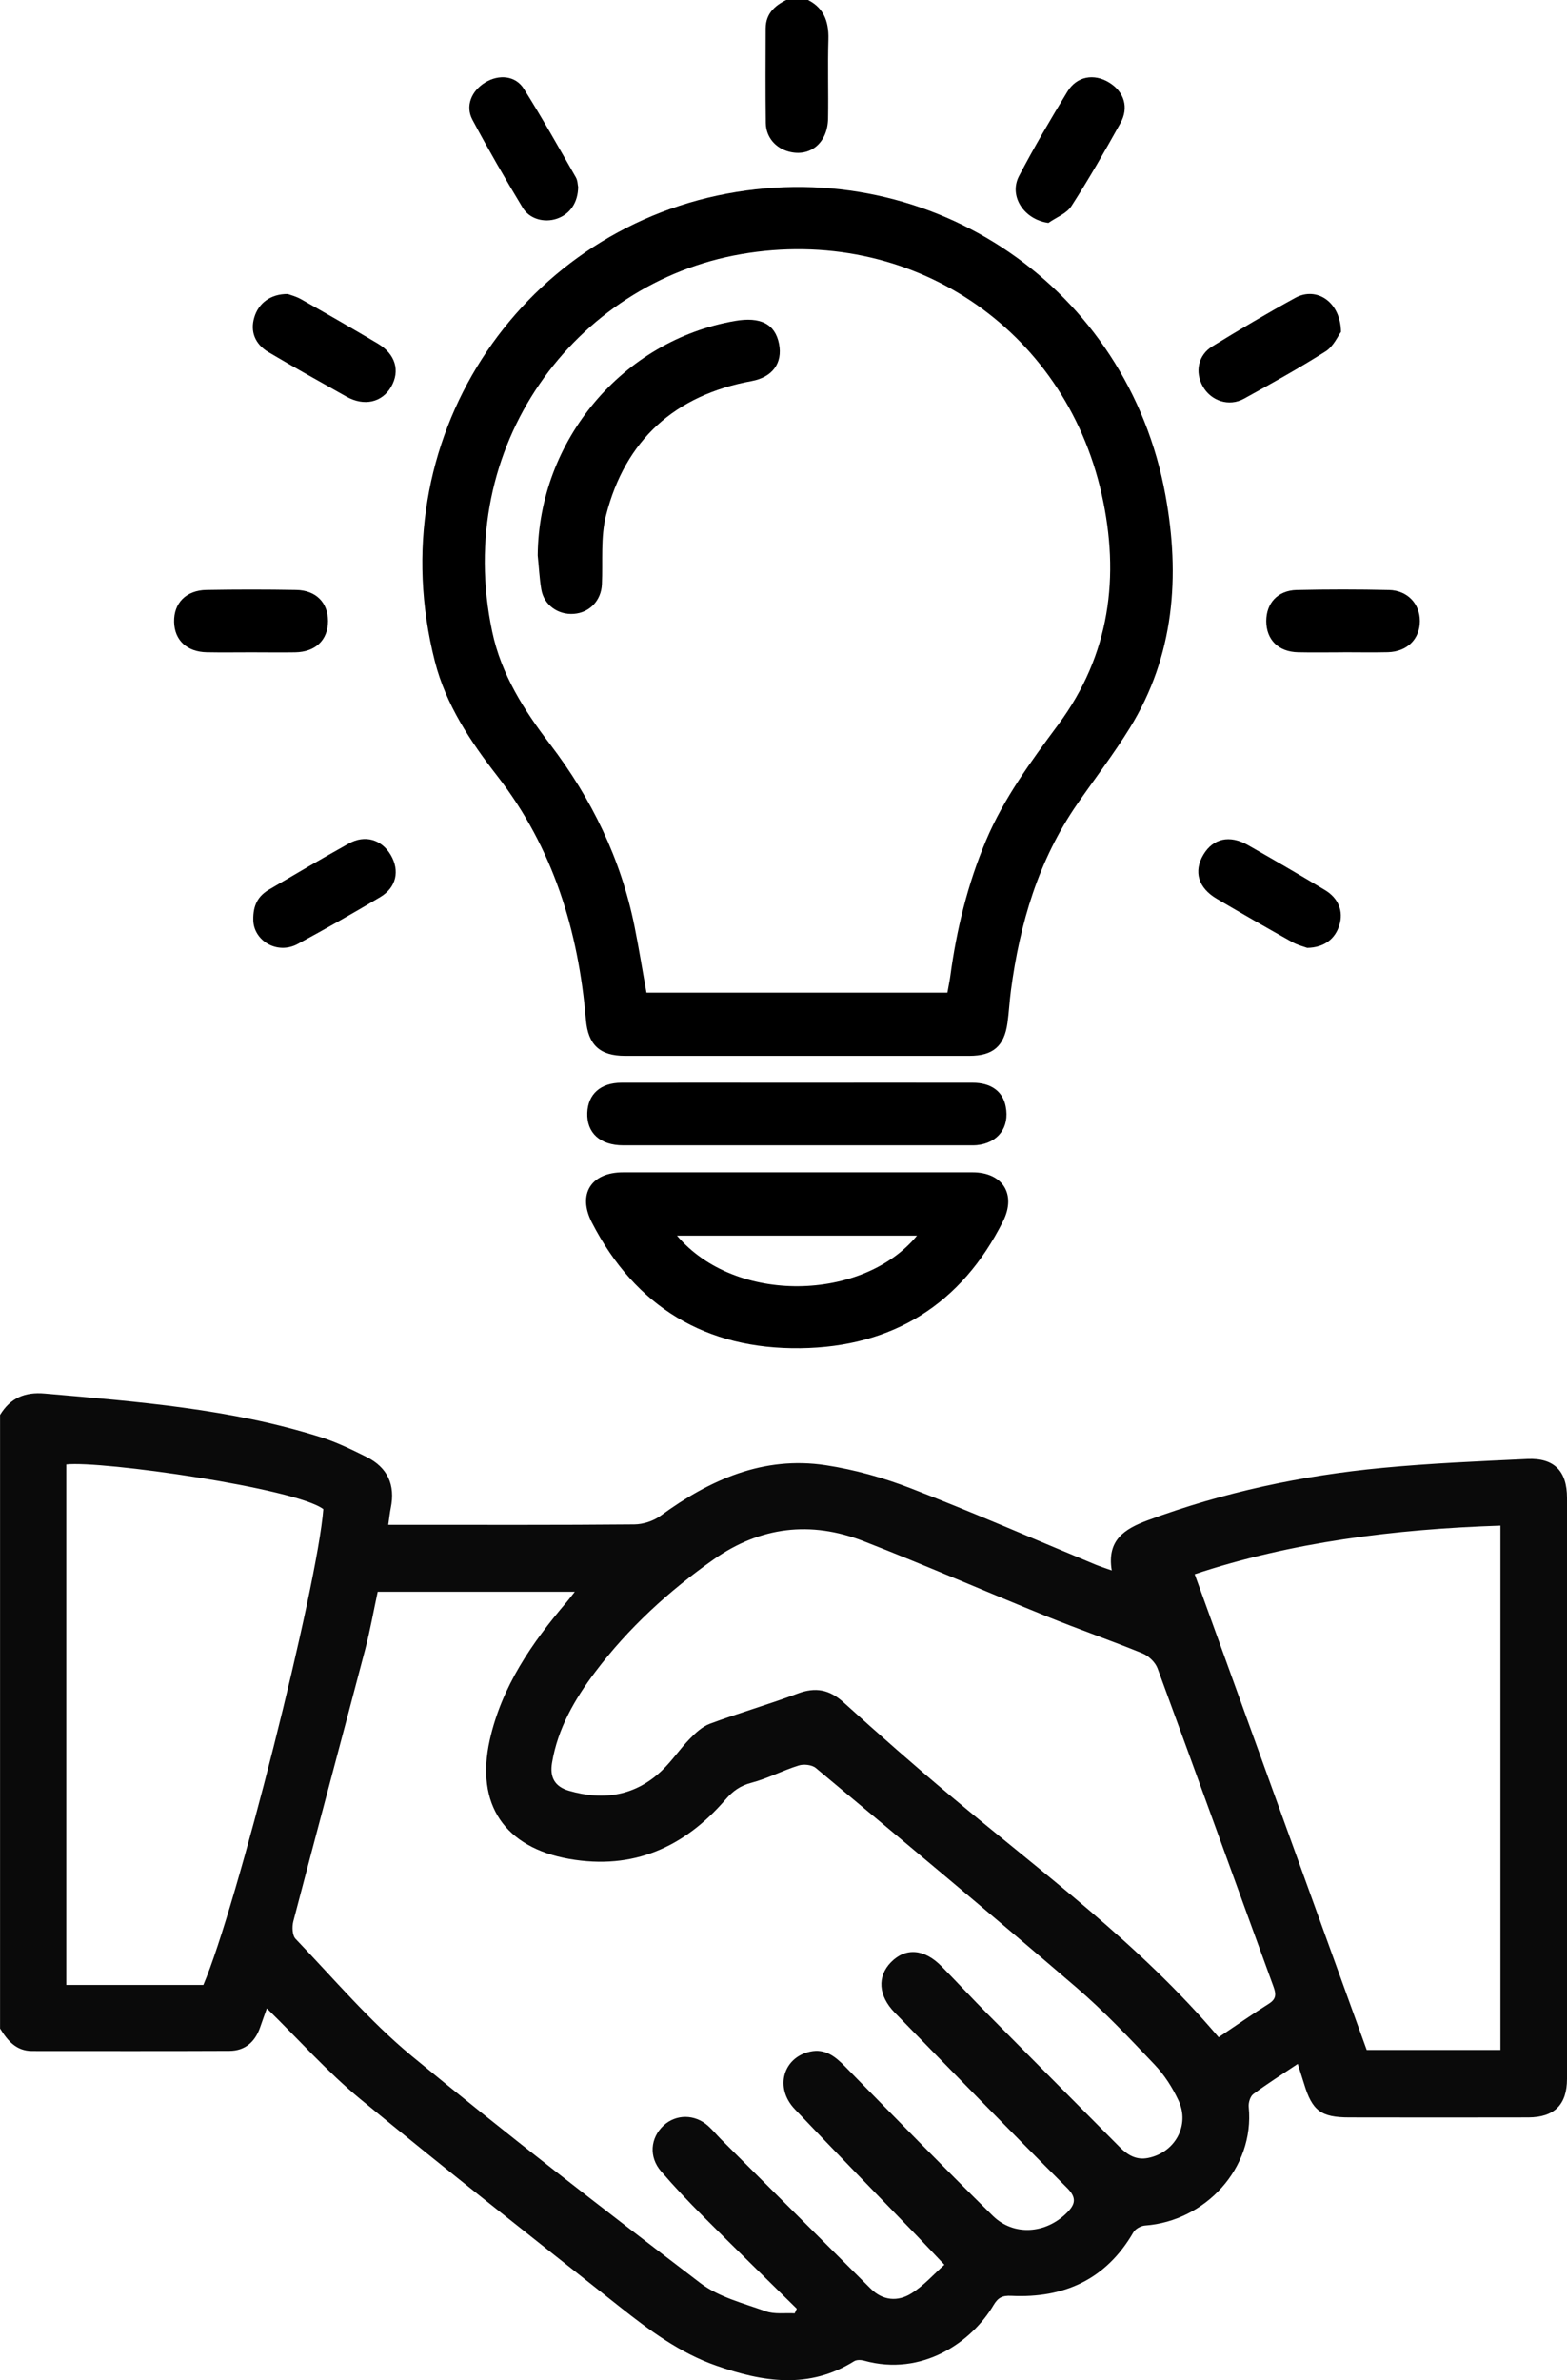
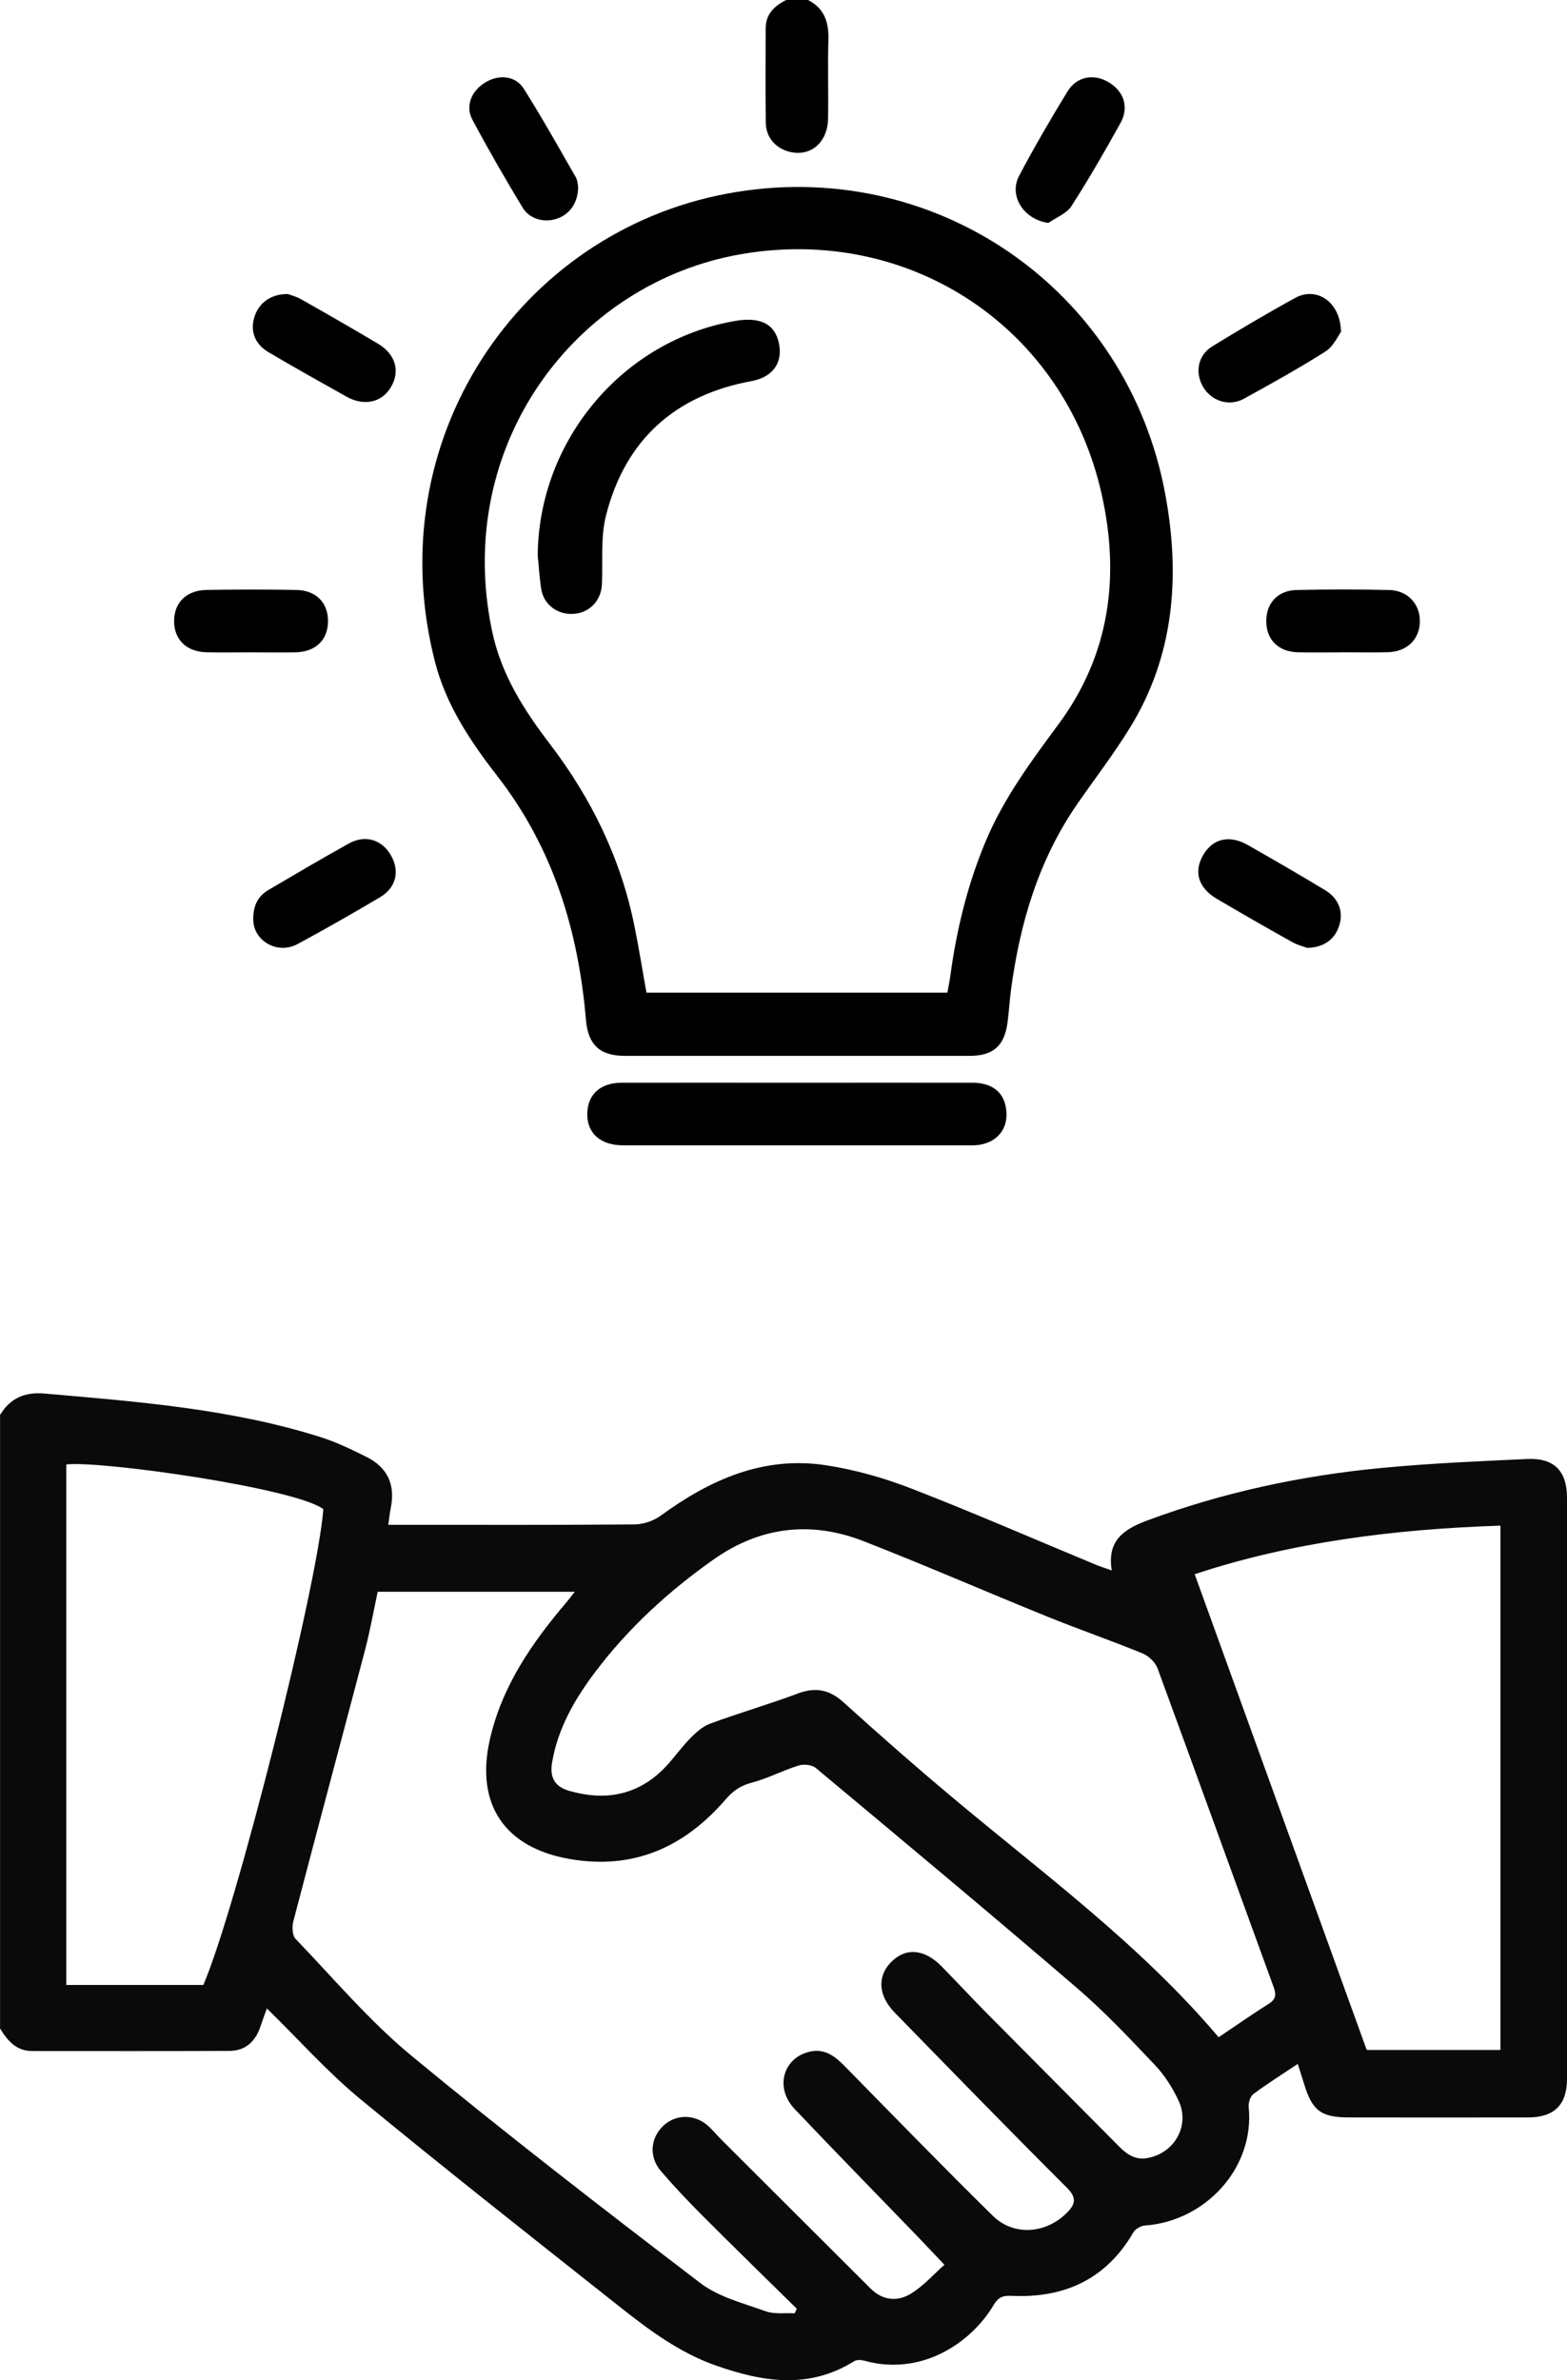
<svg xmlns="http://www.w3.org/2000/svg" width="27" height="41" viewBox="0 0 27 41" fill="none">
  <g clip-path="url(#clip0_1_2)">
    <path d="M0 24.375C0.177 24.082 0.428 23.974 0.773 24.005C2.373 24.145 3.976 24.267 5.52 24.754C5.794 24.84 6.058 24.968 6.316 25.097C6.677 25.277 6.815 25.576 6.733 25.976C6.716 26.061 6.707 26.147 6.69 26.266H6.974C8.293 26.266 9.611 26.271 10.929 26.259C11.082 26.258 11.259 26.2 11.382 26.11C12.234 25.487 13.154 25.077 14.227 25.239C14.725 25.315 15.223 25.455 15.693 25.637C16.764 26.052 17.818 26.512 18.88 26.953C18.959 26.985 19.041 27.011 19.156 27.052C19.069 26.527 19.377 26.337 19.773 26.189C21.081 25.704 22.434 25.416 23.818 25.285C24.648 25.206 25.482 25.171 26.316 25.132C26.78 25.111 27 25.341 27 25.801C27 29.137 27 32.474 27 35.81C27 36.253 26.782 36.473 26.334 36.474C25.306 36.477 24.277 36.475 23.249 36.474C22.763 36.474 22.61 36.36 22.47 35.896C22.437 35.789 22.402 35.682 22.361 35.552C22.086 35.736 21.833 35.895 21.595 36.072C21.541 36.112 21.508 36.223 21.516 36.297C21.619 37.35 20.766 38.261 19.729 38.336C19.658 38.341 19.563 38.393 19.528 38.454C19.057 39.266 18.333 39.59 17.429 39.547C17.271 39.539 17.198 39.576 17.12 39.706C16.747 40.339 15.892 40.944 14.886 40.663C14.835 40.649 14.761 40.647 14.719 40.672C13.939 41.16 13.144 41.032 12.339 40.749C11.714 40.53 11.191 40.142 10.681 39.738C9.183 38.551 7.679 37.37 6.205 36.155C5.637 35.686 5.142 35.127 4.598 34.596C4.564 34.69 4.522 34.807 4.482 34.923C4.394 35.176 4.219 35.327 3.954 35.328C2.82 35.333 1.686 35.33 0.552 35.33C0.279 35.33 0.13 35.151 0.001 34.942V24.374L0 24.375ZM16.272 39.011C16.083 38.811 15.944 38.664 15.804 38.518C15.099 37.789 14.39 37.064 13.692 36.329C13.344 35.963 13.492 35.441 13.959 35.34C14.214 35.284 14.39 35.422 14.557 35.593C15.403 36.455 16.245 37.321 17.106 38.168C17.466 38.522 18.018 38.479 18.379 38.12C18.525 37.976 18.562 37.862 18.383 37.685C17.385 36.689 16.401 35.677 15.416 34.668C15.132 34.377 15.113 34.045 15.351 33.801C15.604 33.543 15.928 33.568 16.227 33.875C16.492 34.145 16.75 34.424 17.017 34.693C17.774 35.457 18.533 36.219 19.291 36.983C19.427 37.12 19.576 37.213 19.782 37.172C20.245 37.08 20.508 36.609 20.305 36.18C20.201 35.959 20.064 35.744 19.897 35.568C19.461 35.108 19.023 34.644 18.544 34.233C17.059 32.959 15.557 31.706 14.056 30.454C13.989 30.399 13.848 30.384 13.761 30.412C13.486 30.497 13.226 30.636 12.948 30.709C12.756 30.759 12.627 30.852 12.502 30.997C11.788 31.823 10.91 32.215 9.807 32.021C8.697 31.824 8.191 31.084 8.438 29.975C8.644 29.052 9.164 28.3 9.764 27.596C9.81 27.542 9.852 27.484 9.904 27.419H6.508C6.434 27.763 6.376 28.093 6.291 28.417C5.881 29.977 5.462 31.536 5.054 33.097C5.03 33.19 5.036 33.339 5.093 33.398C5.746 34.079 6.362 34.809 7.084 35.407C8.713 36.752 10.386 38.044 12.066 39.326C12.383 39.568 12.807 39.674 13.193 39.813C13.344 39.867 13.525 39.839 13.693 39.848C13.704 39.822 13.717 39.795 13.729 39.769C13.189 39.238 12.646 38.709 12.111 38.173C11.862 37.924 11.619 37.667 11.389 37.4C11.177 37.154 11.205 36.827 11.433 36.614C11.647 36.415 11.97 36.415 12.198 36.617C12.277 36.688 12.345 36.77 12.419 36.846C13.28 37.705 14.141 38.564 15.002 39.423C15.213 39.633 15.472 39.65 15.703 39.505C15.916 39.373 16.09 39.174 16.273 39.011H16.272ZM20.996 35.094C21.294 34.894 21.575 34.697 21.865 34.514C21.989 34.435 21.99 34.354 21.945 34.228C21.277 32.398 20.617 30.566 19.945 28.738C19.906 28.633 19.791 28.523 19.685 28.48C19.141 28.258 18.586 28.066 18.041 27.845C16.984 27.417 15.938 26.96 14.876 26.546C13.972 26.194 13.1 26.297 12.298 26.861C11.523 27.407 10.827 28.043 10.255 28.802C9.904 29.267 9.611 29.772 9.512 30.364C9.471 30.609 9.552 30.773 9.803 30.847C10.406 31.022 10.953 30.935 11.415 30.489C11.584 30.325 11.718 30.123 11.884 29.953C11.985 29.849 12.102 29.741 12.233 29.692C12.732 29.507 13.245 29.36 13.743 29.173C14.051 29.057 14.291 29.102 14.536 29.325C15.144 29.875 15.759 30.416 16.387 30.942C17.964 32.266 19.634 33.484 20.996 35.091V35.094ZM23.549 35.312H25.853V26.28C24.024 26.34 22.245 26.566 20.585 27.117C21.577 29.859 22.558 32.573 23.549 35.312ZM1.142 34.192H3.504C4.074 32.863 5.473 27.31 5.571 25.996C5.096 25.634 1.746 25.158 1.142 25.226V34.192Z" fill="black" fill-opacity="0.96" />
    <path d="M13.872 -0.024C14.184 0.11 14.284 0.355 14.274 0.681C14.26 1.134 14.276 1.587 14.268 2.04C14.262 2.462 13.959 2.711 13.59 2.611C13.362 2.55 13.199 2.364 13.195 2.119C13.188 1.576 13.191 1.033 13.193 0.489C13.194 0.214 13.376 0.077 13.599 -0.025H13.872V-0.024Z" fill="black" />
    <path d="M13.726 18.188C12.74 18.188 11.755 18.188 10.77 18.188C10.333 18.188 10.133 17.996 10.096 17.568C9.966 16.032 9.532 14.608 8.57 13.369C8.105 12.771 7.684 12.143 7.493 11.393C6.52 7.578 8.945 4.008 12.523 3.336C16.072 2.669 19.43 4.962 20.081 8.529C20.336 9.92 20.237 11.293 19.467 12.54C19.19 12.989 18.866 13.411 18.564 13.846C17.894 14.814 17.572 15.906 17.419 17.058C17.394 17.245 17.385 17.434 17.359 17.621C17.304 18.02 17.11 18.188 16.704 18.188C15.71 18.189 14.718 18.188 13.725 18.188H13.726ZM16.324 17.099C16.342 16.993 16.362 16.905 16.374 16.815C16.482 16.011 16.673 15.229 16.989 14.479C17.298 13.747 17.766 13.114 18.234 12.482C19.127 11.278 19.299 9.925 18.982 8.513C18.339 5.64 15.675 3.876 12.771 4.378C9.911 4.872 7.801 7.677 8.481 10.881C8.637 11.62 9.03 12.235 9.478 12.82C10.195 13.76 10.699 14.797 10.933 15.958C11.009 16.334 11.069 16.713 11.139 17.099H16.324V17.099Z" fill="black" />
-     <path d="M13.735 20.194C14.743 20.194 15.751 20.193 16.758 20.194C17.274 20.194 17.516 20.571 17.284 21.035C16.566 22.469 15.379 23.203 13.793 23.224C12.168 23.245 10.947 22.516 10.197 21.056C9.946 20.566 10.188 20.194 10.736 20.194C11.736 20.194 12.736 20.194 13.736 20.194H13.735ZM11.665 21.285C12.673 22.476 14.87 22.416 15.8 21.285H11.665Z" fill="black" />
    <path d="M13.735 18.651C14.743 18.651 15.751 18.649 16.758 18.651C17.078 18.651 17.279 18.8 17.329 19.061C17.399 19.42 17.196 19.69 16.831 19.726C16.794 19.73 16.756 19.729 16.718 19.729C14.725 19.729 12.732 19.729 10.739 19.729C10.339 19.729 10.107 19.514 10.119 19.169C10.132 18.846 10.348 18.652 10.71 18.651C11.718 18.649 12.726 18.651 13.733 18.651L13.735 18.651Z" fill="black" />
    <path d="M4.335 11.237C4.078 11.237 3.821 11.241 3.563 11.236C3.22 11.229 3.007 11.028 3 10.713C2.993 10.389 3.206 10.168 3.558 10.162C4.073 10.153 4.588 10.153 5.103 10.162C5.444 10.168 5.651 10.379 5.652 10.697C5.652 11.024 5.438 11.231 5.086 11.237C4.836 11.241 4.586 11.237 4.335 11.237Z" fill="black" />
    <path d="M23.139 11.237C22.881 11.237 22.623 11.242 22.366 11.236C22.028 11.229 21.819 11.02 21.818 10.7C21.818 10.389 22.016 10.171 22.342 10.163C22.872 10.151 23.403 10.151 23.933 10.163C24.251 10.17 24.465 10.4 24.465 10.698C24.465 11.009 24.245 11.227 23.912 11.235C23.655 11.241 23.396 11.236 23.139 11.236V11.237Z" fill="black" />
    <path d="M4.364 15.848C4.358 15.582 4.457 15.43 4.632 15.326C5.089 15.057 5.546 14.789 6.008 14.531C6.289 14.374 6.575 14.46 6.732 14.727C6.892 14.999 6.83 15.287 6.552 15.453C6.084 15.731 5.61 16.001 5.131 16.26C4.773 16.454 4.368 16.199 4.364 15.847V15.848Z" fill="black" />
    <path d="M22.524 16.328C22.474 16.309 22.363 16.282 22.267 16.229C21.831 15.985 21.398 15.737 20.968 15.484C20.645 15.295 20.562 15.012 20.735 14.722C20.902 14.443 21.185 14.377 21.5 14.556C21.947 14.81 22.392 15.068 22.831 15.333C23.065 15.474 23.149 15.699 23.079 15.932C23.008 16.172 22.818 16.323 22.522 16.328H22.524Z" fill="black" />
    <path d="M9.962 3.212C9.962 3.493 9.817 3.694 9.591 3.769C9.379 3.839 9.125 3.776 9.006 3.578C8.705 3.08 8.414 2.576 8.14 2.063C8.014 1.827 8.122 1.566 8.36 1.421C8.597 1.276 8.884 1.302 9.027 1.531C9.341 2.03 9.63 2.545 9.922 3.055C9.954 3.111 9.954 3.185 9.96 3.212H9.962Z" fill="black" />
    <path d="M18.066 3.84C17.645 3.785 17.376 3.378 17.559 3.031C17.818 2.537 18.102 2.054 18.393 1.576C18.555 1.313 18.849 1.263 19.108 1.42C19.369 1.578 19.457 1.851 19.304 2.124C19.035 2.606 18.761 3.086 18.462 3.549C18.38 3.678 18.201 3.744 18.066 3.839V3.84Z" fill="black" />
    <path d="M4.959 5.065C4.999 5.08 5.103 5.106 5.192 5.157C5.633 5.406 6.072 5.659 6.507 5.917C6.814 6.098 6.899 6.388 6.738 6.665C6.582 6.933 6.274 7.003 5.969 6.832C5.52 6.58 5.071 6.33 4.629 6.068C4.39 5.927 4.31 5.708 4.381 5.469C4.452 5.226 4.66 5.062 4.958 5.065H4.959Z" fill="black" />
    <path d="M23.106 5.717C23.054 5.786 22.977 5.966 22.842 6.052C22.384 6.343 21.908 6.607 21.432 6.869C21.175 7.01 20.866 6.906 20.726 6.658C20.585 6.409 20.642 6.116 20.892 5.964C21.362 5.676 21.836 5.395 22.32 5.13C22.682 4.932 23.098 5.196 23.106 5.717Z" fill="black" />
    <path d="M9.265 9.566C9.282 7.587 10.726 5.865 12.662 5.529C13.105 5.452 13.355 5.581 13.423 5.922C13.489 6.255 13.309 6.498 12.951 6.564C11.629 6.807 10.775 7.577 10.443 8.874C10.346 9.253 10.389 9.668 10.371 10.067C10.359 10.343 10.16 10.554 9.888 10.574C9.614 10.595 9.372 10.421 9.327 10.153C9.294 9.96 9.286 9.763 9.265 9.568V9.566Z" fill="black" />
  </g>
  <defs>
    <clipPath id="clip0_1_2">
      <rect width="27" height="41" fill="white" />
    </clipPath>
  </defs>
</svg>